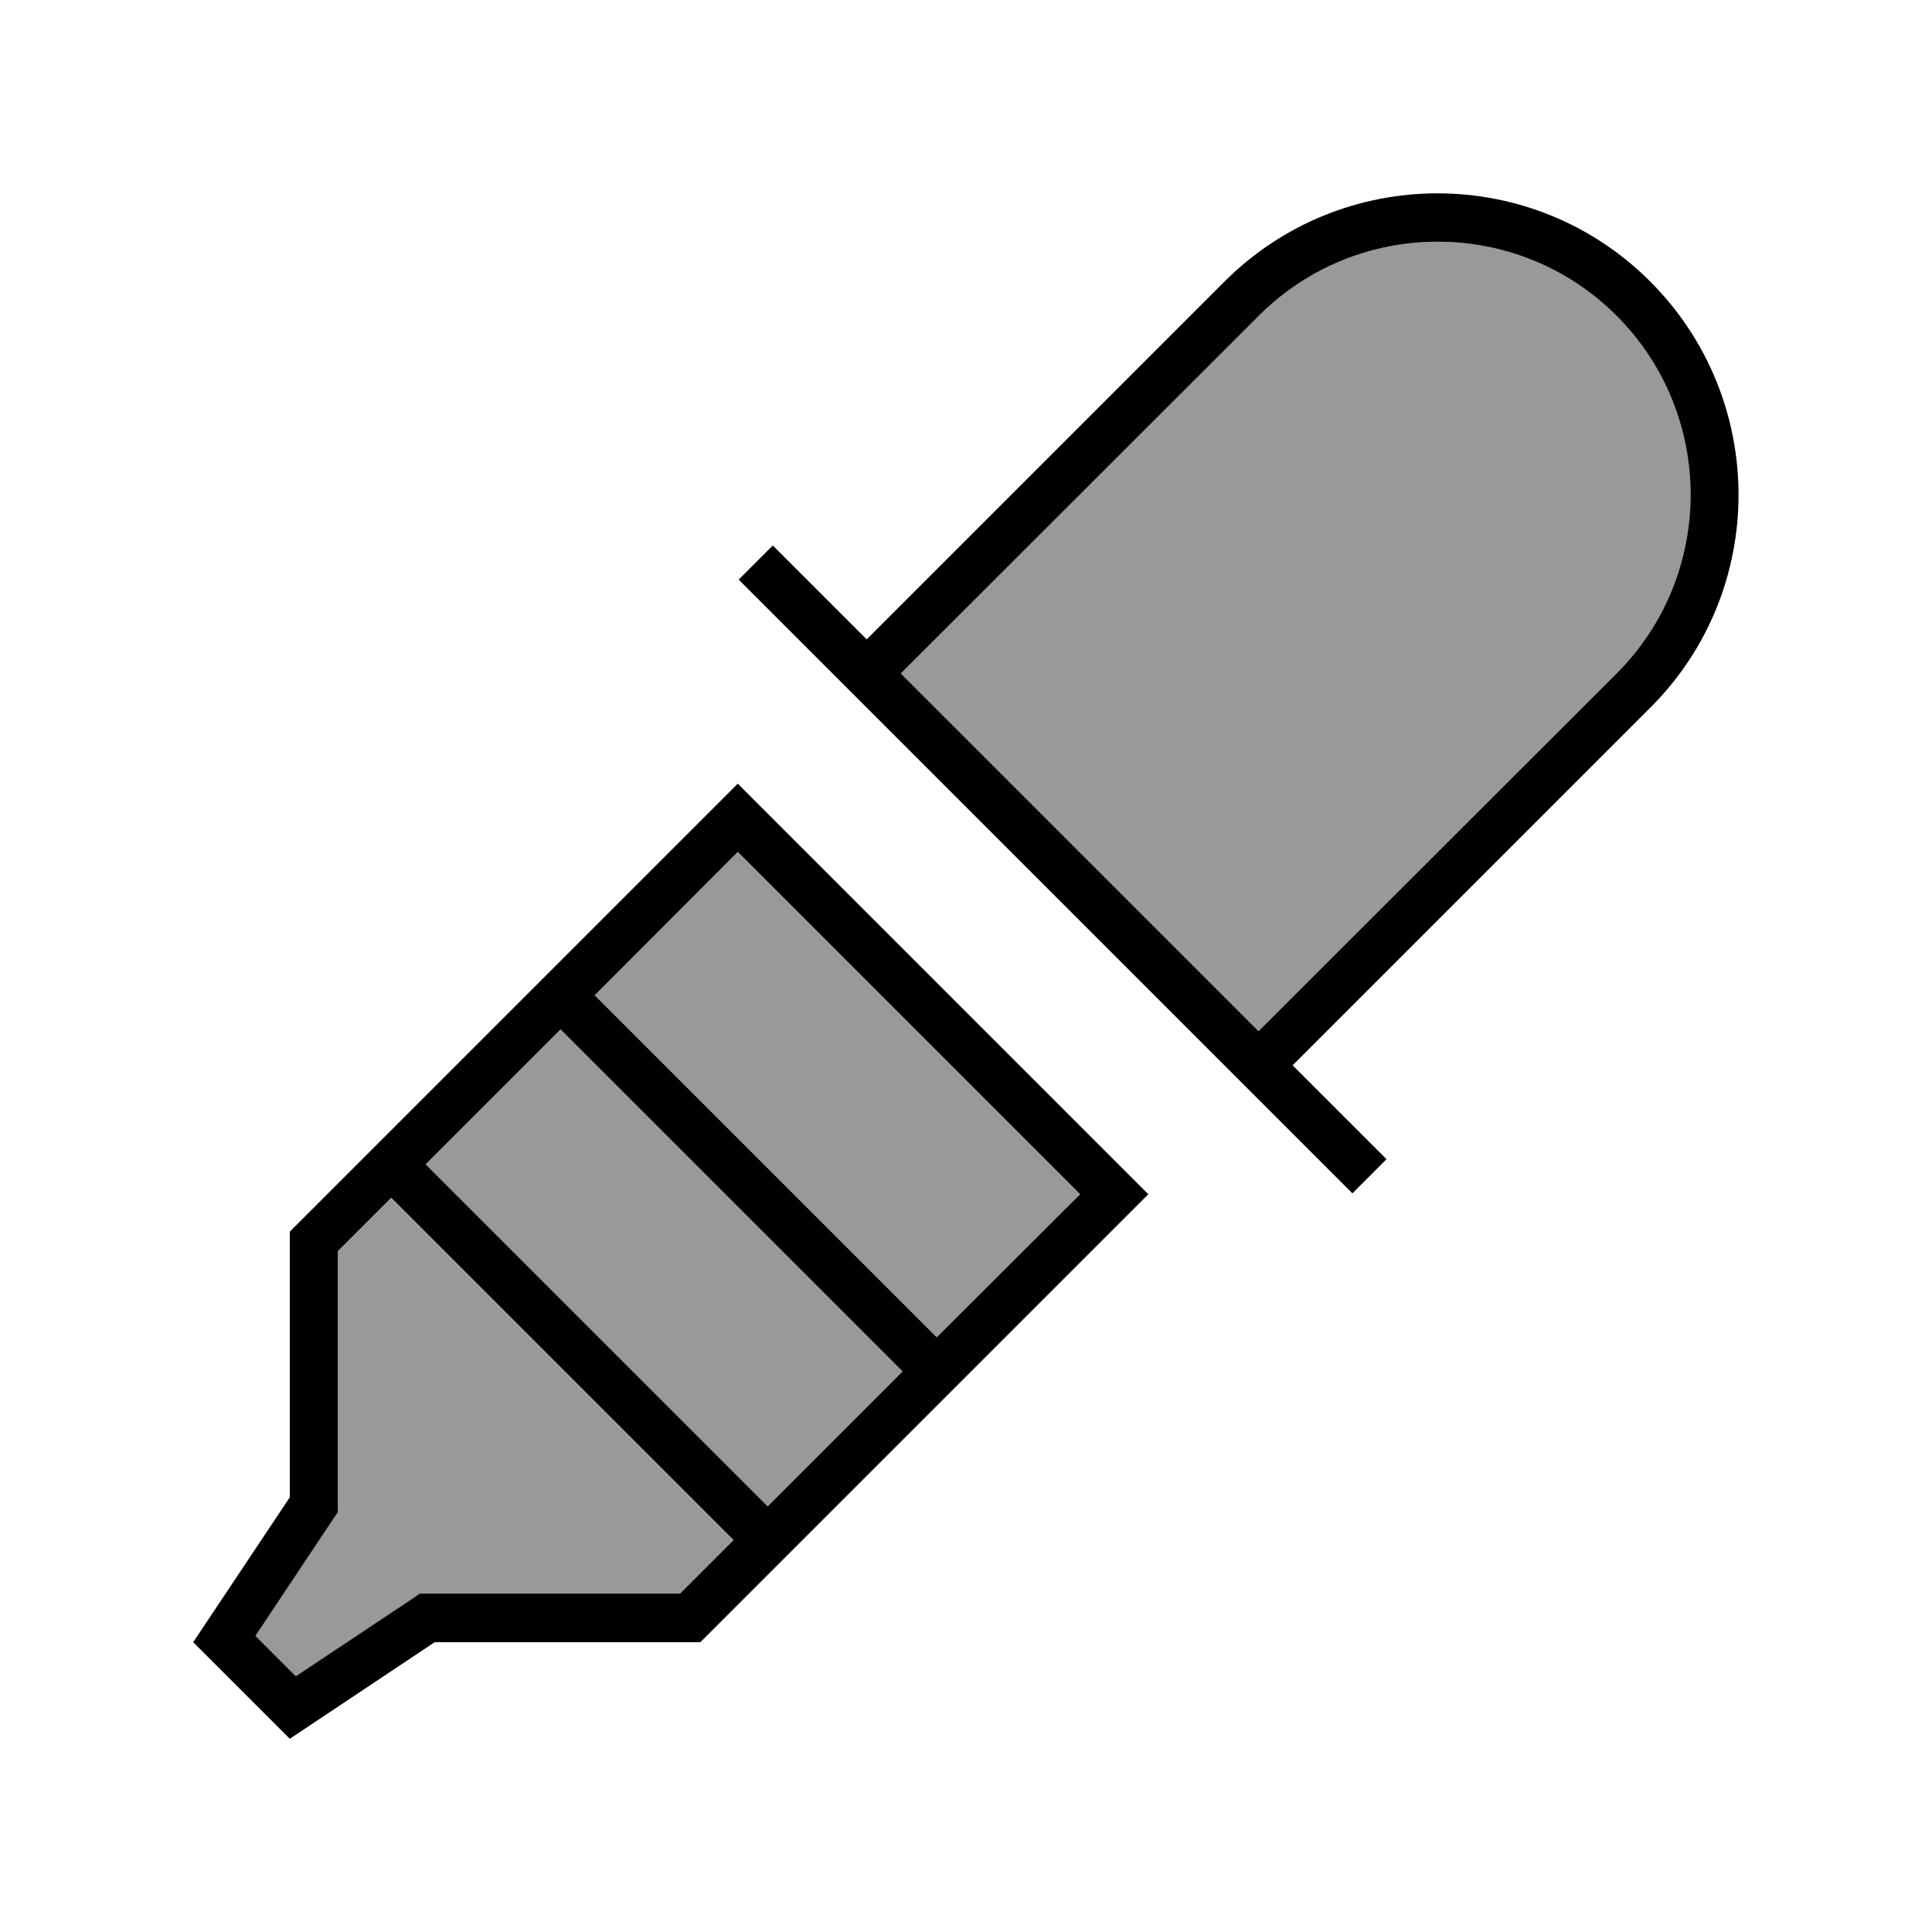
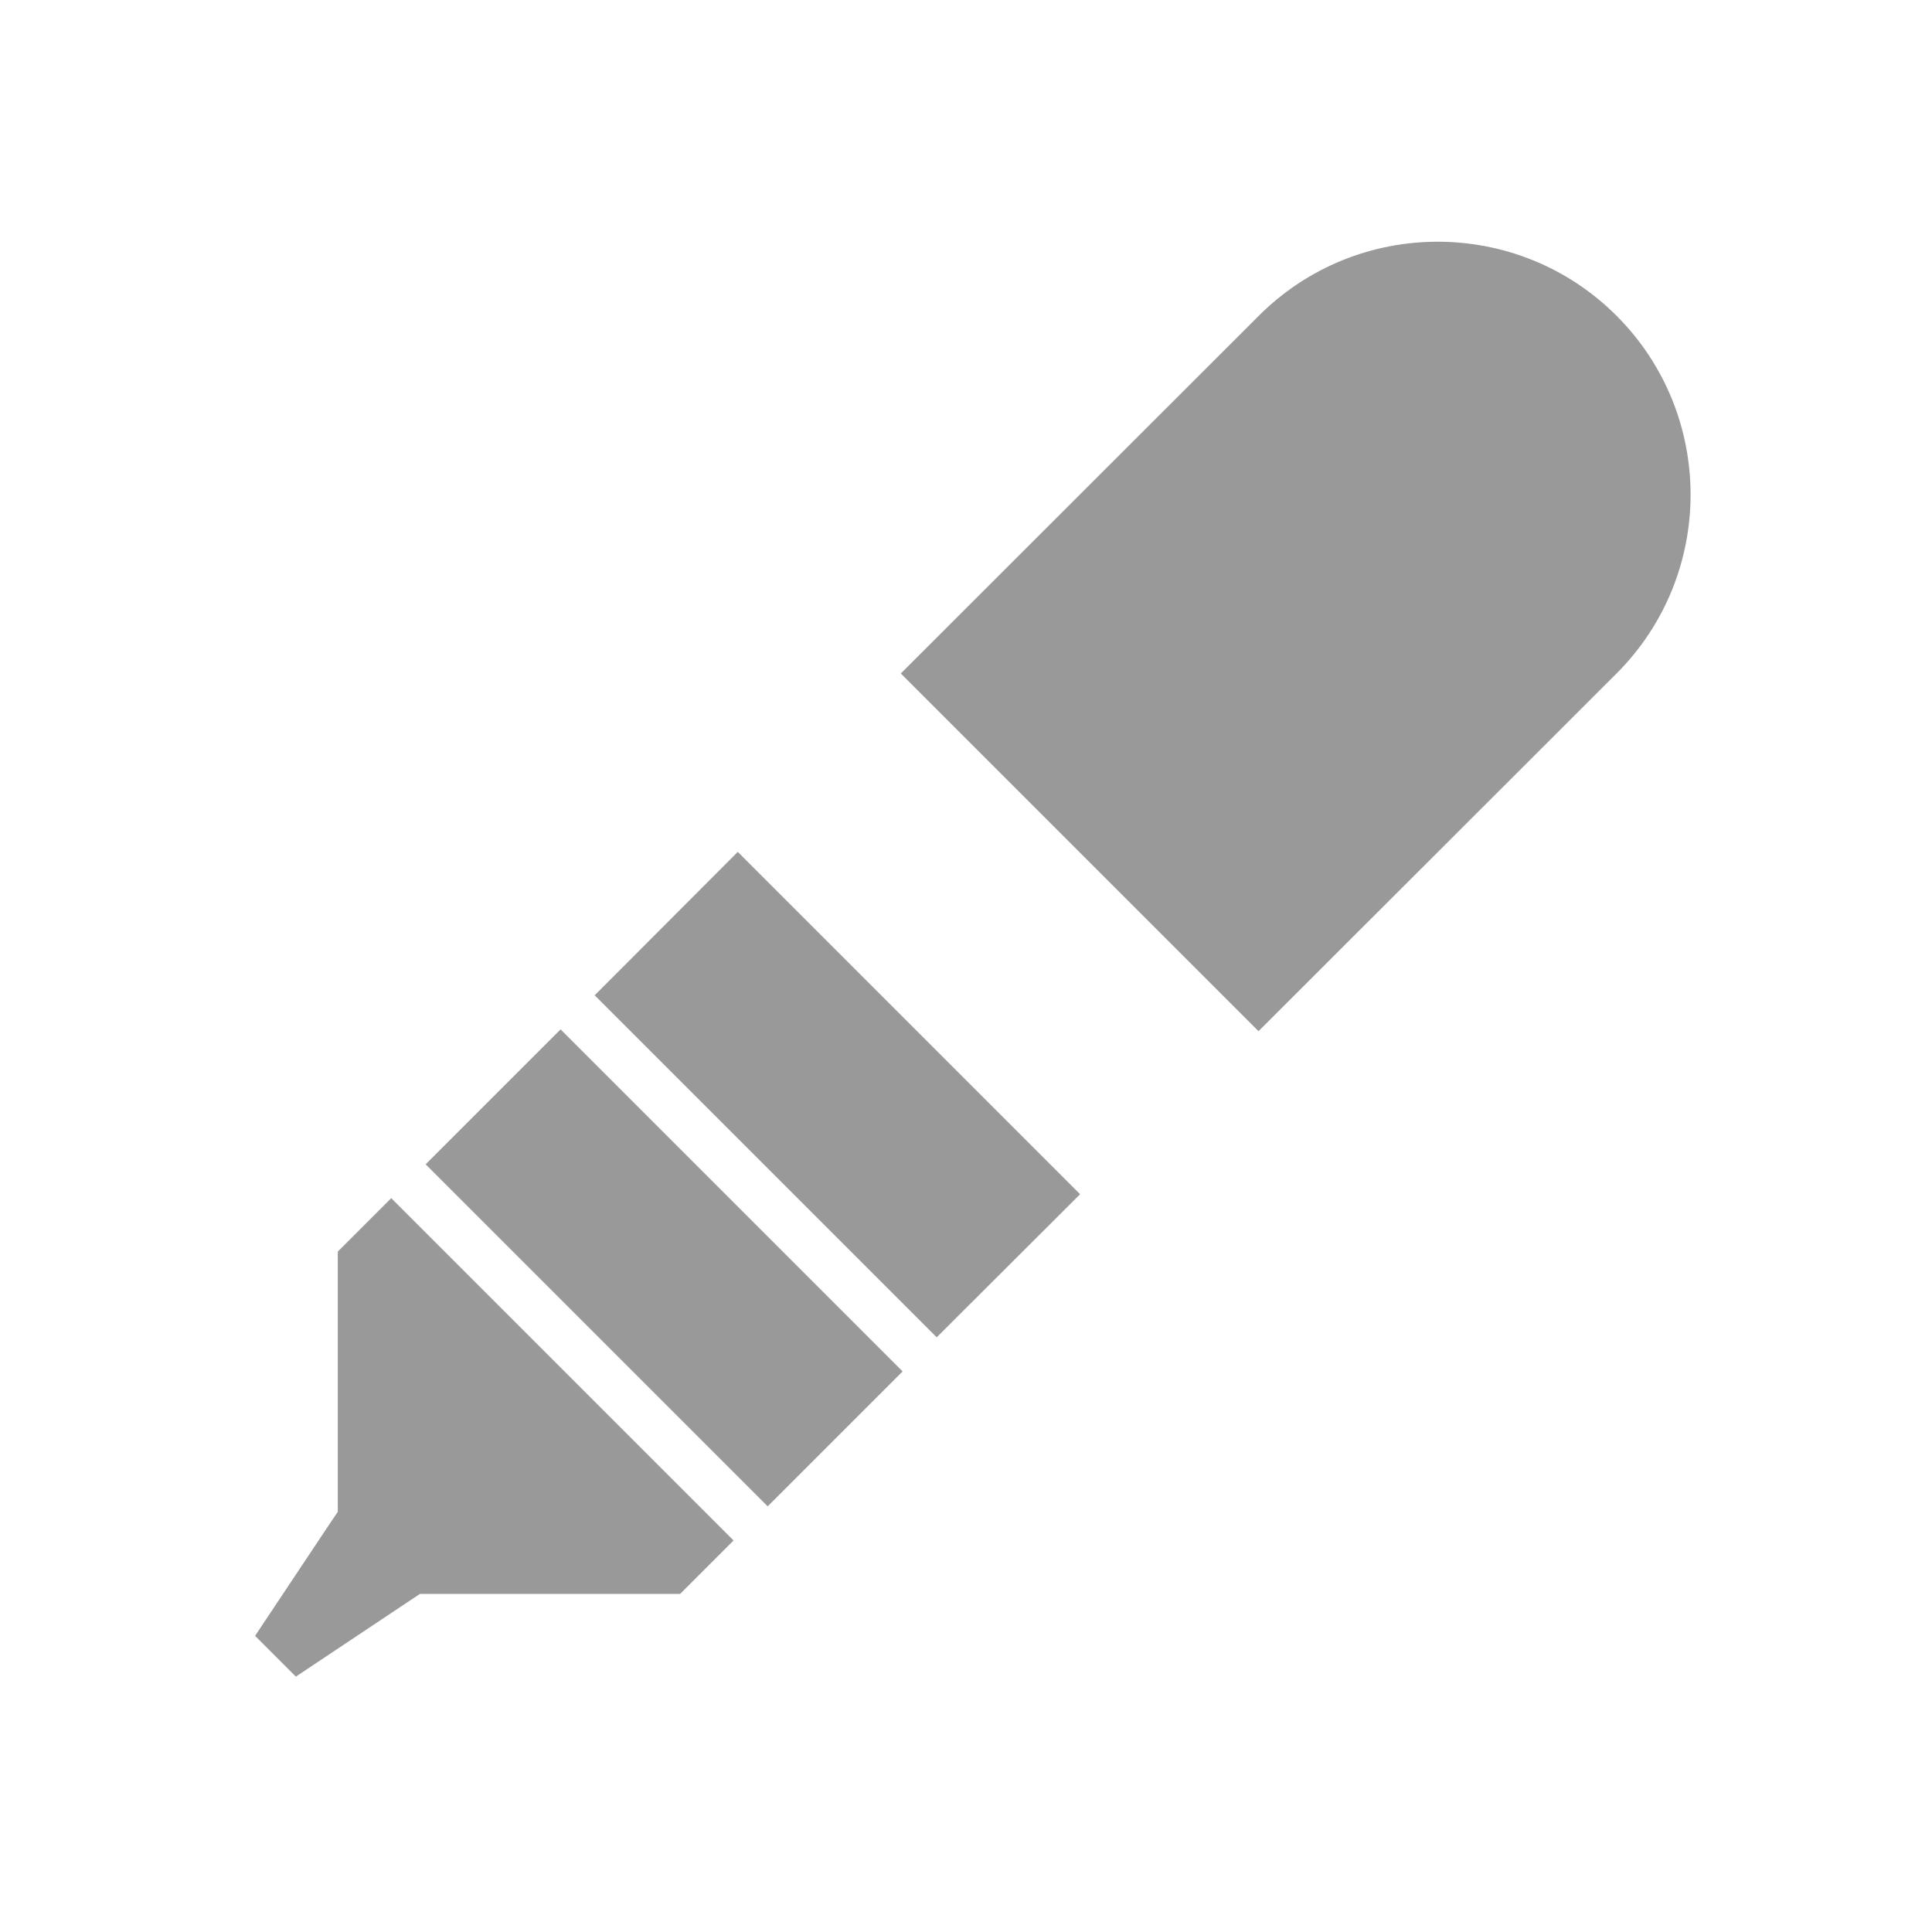
<svg xmlns="http://www.w3.org/2000/svg" viewBox="0 0 640 640">
-   <path opacity=".4" fill="currentColor" d="M84.6 542L98 555.4L135.1 530.7L139.1 528L225.3 528L243 510.3L129.6 396.9L111.9 414.6L111.9 500.8L109.2 504.8L84.5 541.9zM141 385.7L254.3 499L299 454.3L185.7 341L141 385.7zM197 329.7L310.3 443L357.8 395.6L244.4 282.2L197 329.7zM298.4 223.1L416.9 341.6L535.5 223.1C568.2 190.4 568.2 137.3 535.5 104.6C502.8 71.9 449.7 71.9 417 104.6L298.4 223.1z" />
-   <path fill="currentColor" d="M287.1 234.4L256 203.3C246.6 193.9 245.4 192.7 244.7 192L256 180.7C273.4 198.1 279.5 204.2 287.1 211.8L298.4 200.5L405.6 93.3C444.6 54.3 507.8 54.3 546.7 93.3C585.6 132.3 585.7 195.5 546.7 234.4L439.5 341.6L428.2 352.9C462.6 387.3 451.8 376.5 459.3 384L448 395.3C441.9 389.2 431.5 378.8 416.9 364.2L405.6 352.9L287.1 234.4zM416.9 341.6L535.5 223.1C568.2 190.4 568.2 137.3 535.5 104.6C502.8 71.9 449.7 71.9 417 104.6L298.4 223.1L416.9 341.6zM112 500.8L109.3 504.8L84.6 541.9L98 555.3L135.1 530.6L139.1 527.9L225.3 527.9L243 510.2L129.6 396.8L111.9 414.5L111.9 500.7zM141 385.7L254.3 499L299 454.3L185.7 341L141 385.7zM197 329.7L310.3 443L357.8 395.6L244.4 282.2L197 329.7zM96 408L233.1 270.9L244.4 259.6L255.7 270.9L369.1 384.3L380.4 395.6L232 544L144 544L96 576L64 544L96 496L96 408z" />
+   <path opacity=".4" fill="currentColor" d="M84.6 542L98 555.4L139.1 528L225.3 528L243 510.3L129.6 396.9L111.9 414.6L111.9 500.8L109.2 504.8L84.5 541.9zM141 385.7L254.3 499L299 454.3L185.7 341L141 385.7zM197 329.7L310.3 443L357.8 395.6L244.4 282.2L197 329.7zM298.4 223.1L416.9 341.6L535.5 223.1C568.2 190.4 568.2 137.3 535.5 104.6C502.8 71.9 449.7 71.9 417 104.6L298.4 223.1z" />
</svg>